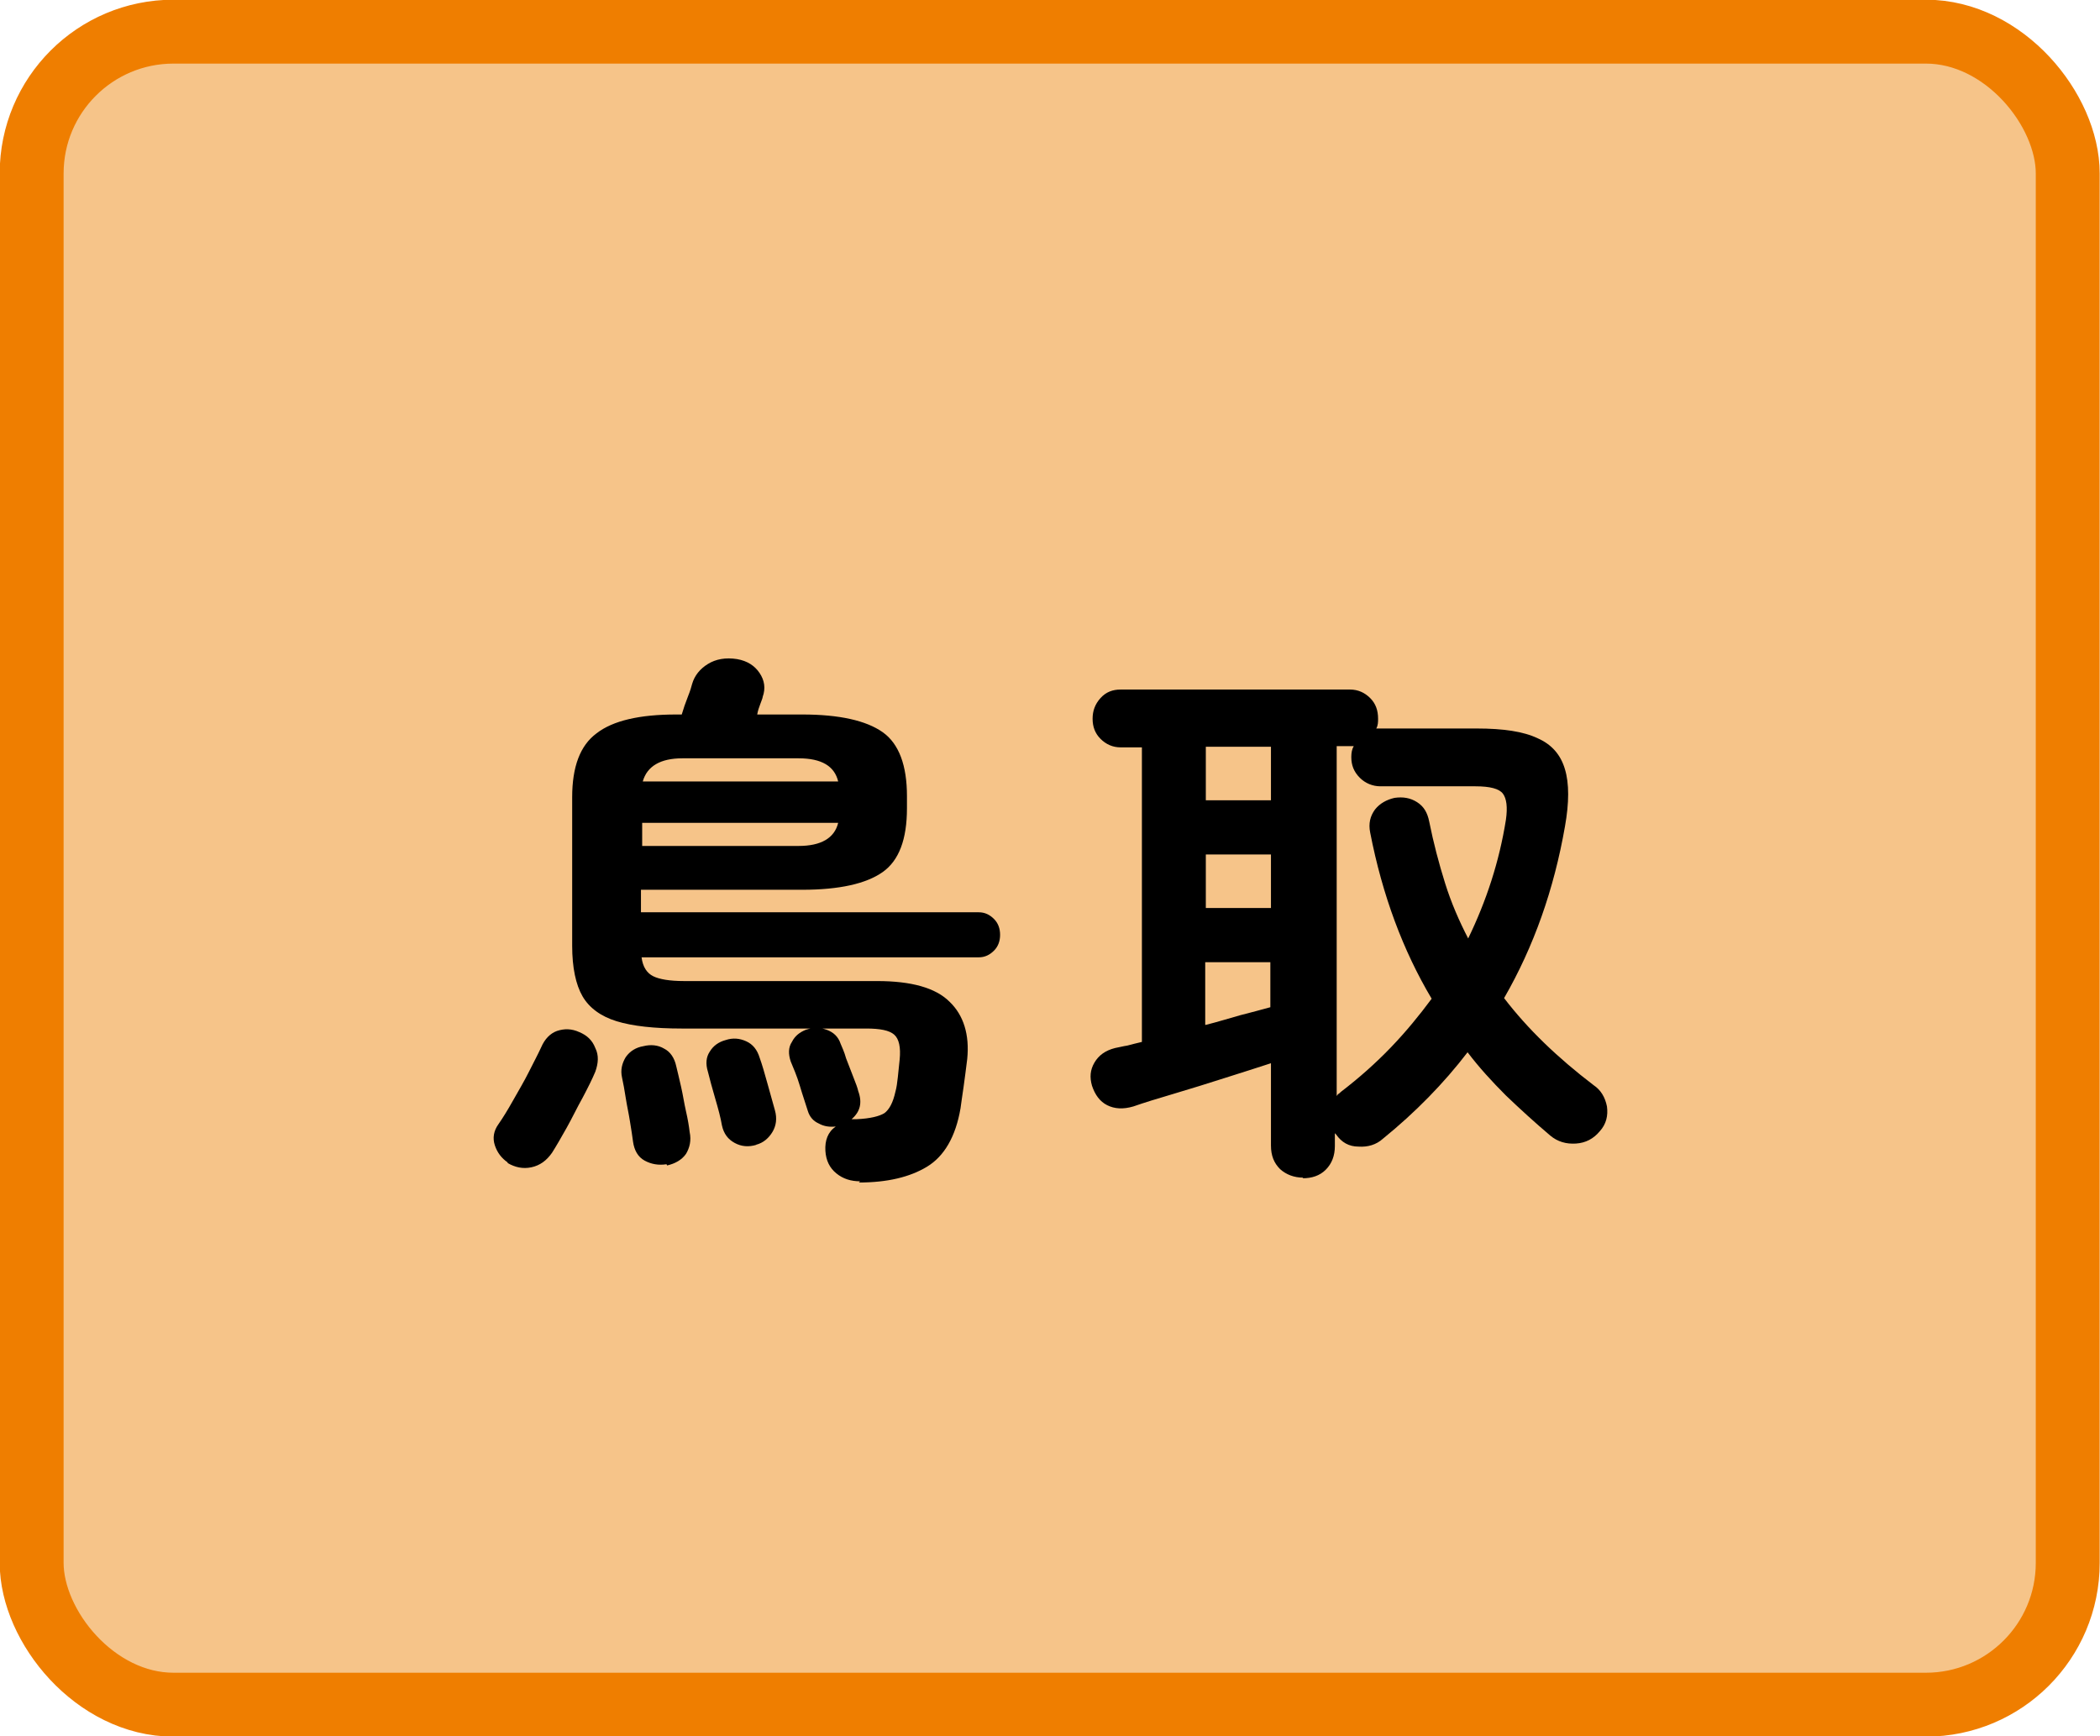
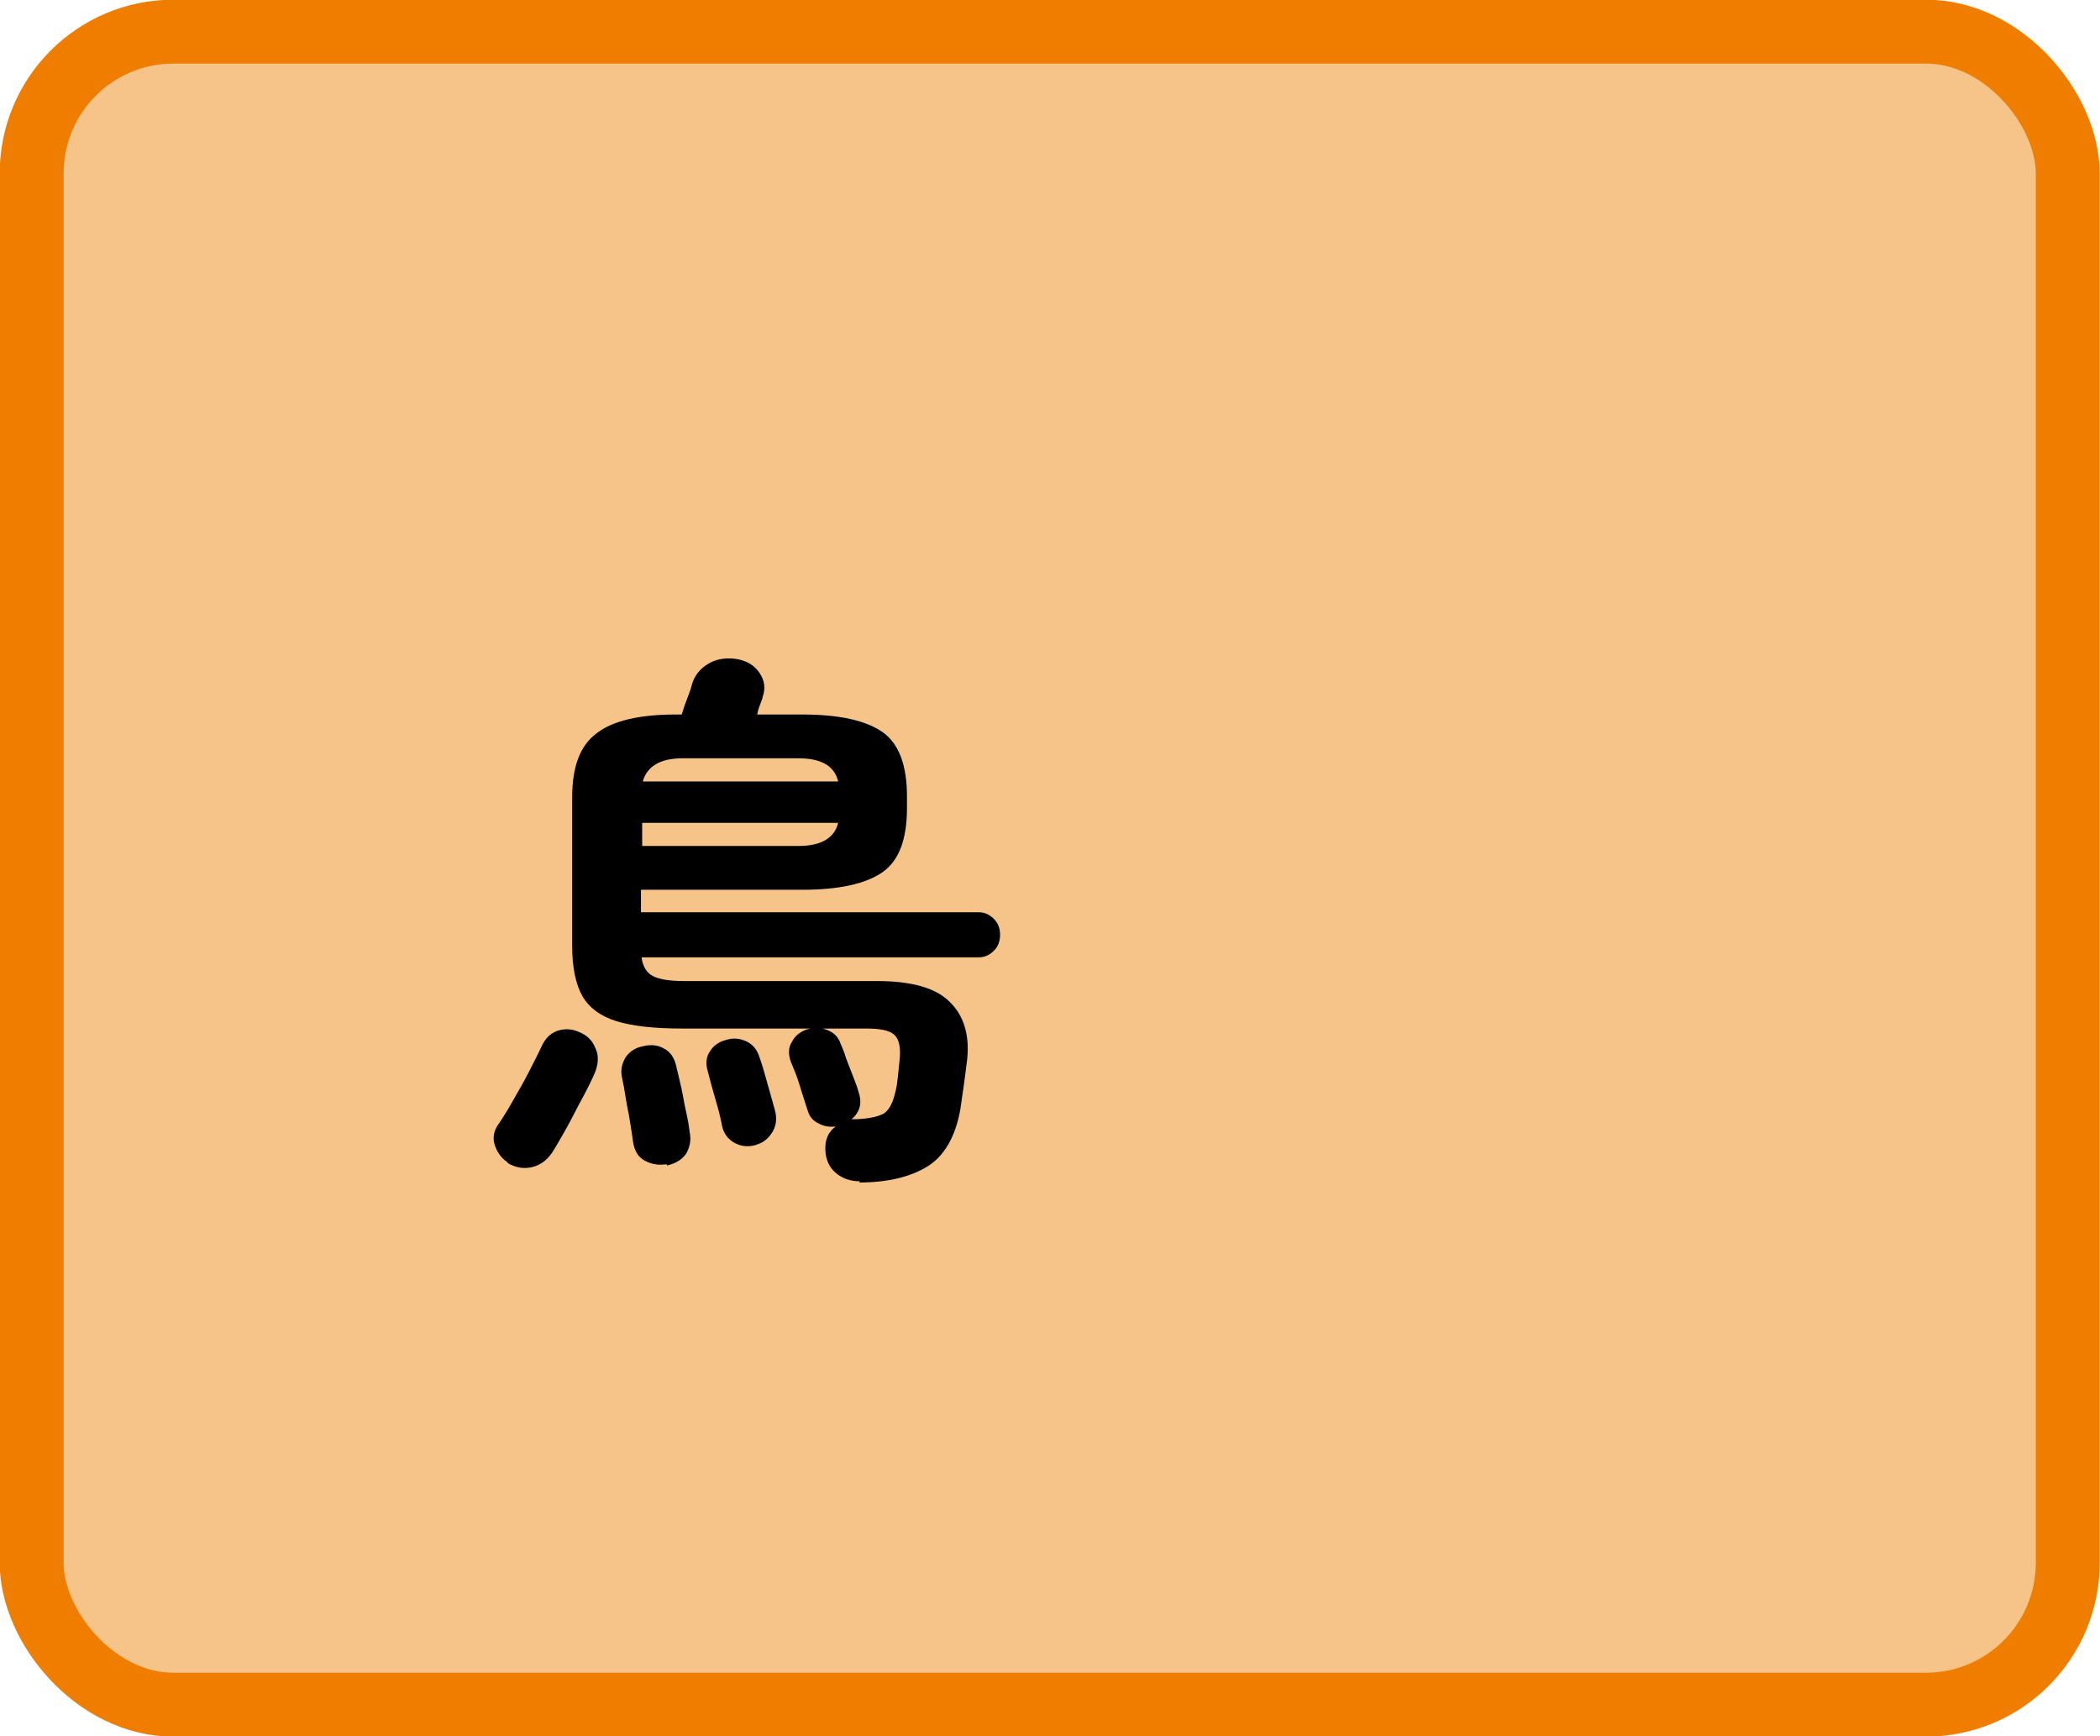
<svg xmlns="http://www.w3.org/2000/svg" id="_地図" viewBox="0 0 34.5 28.53">
  <defs>
    <style>.cls-1{fill:#f6c489;stroke:#ef7e00;stroke-miterlimit:10;stroke-width:1.05px;}</style>
  </defs>
  <rect class="cls-1" x=".52" y=".52" width="33.45" height="27.49" rx="2.33" ry="2.33" />
  <path d="M8.34,19.1c-.1-.07-.17-.16-.21-.28-.04-.12-.02-.24.06-.35.07-.1.15-.23.24-.39.09-.16.18-.31.26-.47.08-.16.15-.29.2-.4.06-.14.15-.23.26-.27.12-.04.24-.04.37.02.12.05.21.13.26.26.06.12.05.25,0,.39-.05.12-.12.26-.21.43-.09.16-.17.33-.26.49s-.17.3-.24.41c-.09.13-.2.21-.34.24s-.27,0-.39-.07ZM14.13,19.41c-.15,0-.28-.04-.39-.13s-.17-.21-.18-.37c-.01-.17.04-.31.17-.4-.1.01-.19,0-.28-.05-.09-.04-.15-.11-.18-.21-.03-.1-.08-.24-.13-.41s-.11-.3-.15-.4c-.04-.12-.04-.23.02-.32.05-.1.13-.16.23-.2.12-.04.23-.04.34,0s.19.11.23.23c.02.05.06.13.09.24.04.1.08.21.12.31s.07.18.08.23c.07.19.03.34-.11.46.01,0,.03,0,.04,0s.03,0,.04,0c.23-.01.38-.05.46-.1.08-.06.14-.17.18-.35.02-.07.03-.15.04-.24.01-.09.02-.18.03-.29.02-.2-.01-.34-.09-.41-.08-.07-.23-.1-.46-.1h-3.03c-.45,0-.81-.04-1.07-.12-.26-.08-.45-.22-.56-.41s-.17-.47-.17-.83v-2.44c0-.5.13-.85.4-1.05.27-.21.71-.31,1.31-.31h.09c.03-.1.06-.19.1-.29s.06-.17.07-.21c.04-.14.13-.25.26-.33.13-.08.29-.11.48-.08.17.03.29.11.37.23.08.12.1.25.05.39,0,.02-.02.06-.04.12-.02.05-.04.11-.05.17h.74c.61,0,1.05.1,1.32.29.27.19.4.55.4,1.05v.2c0,.51-.13.86-.4,1.05-.27.19-.71.29-1.32.29h-2.65v.37h5.55c.1,0,.18.04.25.11.07.07.1.16.1.26s-.03.19-.1.26c-.07.07-.15.11-.25.11h-5.54c.02.16.09.26.19.31.1.05.27.08.51.08h3.17c.56,0,.96.11,1.19.34.23.22.33.54.29.94-.02.16-.04.32-.06.46-.02.15-.04.26-.05.35-.08.47-.27.79-.55.96-.28.17-.65.26-1.12.26ZM10.95,19.13c-.13.02-.25,0-.36-.06s-.17-.17-.19-.31c-.01-.09-.03-.2-.05-.33-.02-.13-.05-.26-.07-.39-.02-.13-.04-.24-.06-.33-.03-.13,0-.24.06-.34.07-.1.17-.16.29-.18.12-.03.24-.02.34.04.1.05.17.15.2.29.02.09.05.2.08.34.03.13.05.27.08.4s.05.25.06.34c.03.14,0,.26-.06.36-.07.1-.18.16-.31.19ZM10.55,13.9h2.57c.37,0,.59-.13.65-.38h-3.22v.38ZM10.57,12.84h3.2c-.06-.25-.27-.38-.65-.38h-1.91c-.36,0-.58.13-.65.38ZM12.43,18.81c-.13.04-.25.03-.36-.03-.11-.06-.18-.15-.21-.29-.02-.12-.06-.27-.11-.44s-.09-.32-.12-.44c-.04-.13-.03-.24.03-.33.06-.1.15-.16.26-.19.12-.04.23-.03.34.02.11.05.18.14.22.27.04.11.08.25.13.43.05.18.09.32.12.43.04.14.02.26-.04.36s-.15.18-.27.21Z" />
-   <path d="M21.41,19.35c-.15,0-.28-.05-.38-.14-.1-.1-.15-.22-.15-.39v-1.35c-.21.07-.47.15-.75.24s-.57.18-.84.26c-.27.08-.5.15-.67.21-.17.05-.31.04-.43-.02-.12-.06-.2-.17-.25-.32-.04-.14-.03-.26.04-.38.07-.12.18-.2.34-.24.06-.01.13-.03.2-.04.08-.02.15-.04.24-.06v-4.84h-.35c-.13,0-.24-.05-.33-.14-.09-.09-.13-.2-.13-.33s.04-.24.13-.34.2-.14.33-.14h3.77c.13,0,.24.05.33.14s.13.2.13.34c0,.05,0,.11-.03.16.01,0,.02,0,.03,0,0,0,.02,0,.03,0h1.59c.44,0,.77.05,1,.16.23.1.38.27.45.51.07.23.07.55,0,.94-.18,1.03-.51,1.97-1,2.82.39.51.88.98,1.47,1.43.12.08.19.2.22.35.02.15-.01.29-.12.41-.1.12-.23.19-.39.2-.16.01-.3-.03-.42-.13-.26-.22-.5-.44-.73-.66-.23-.23-.44-.46-.63-.71-.39.51-.86.99-1.39,1.42-.11.1-.25.14-.4.13-.16,0-.28-.07-.37-.2l-.02-.02v.21c0,.16-.05.29-.15.39-.1.1-.23.14-.38.14ZM19.81,13.15h1.07v-.88h-1.07v.88ZM19.81,14.92h1.07v-.88h-1.07v.88ZM19.81,16.84c.2-.05.39-.11.57-.16.19-.05.35-.09.49-.13v-.74h-1.07v1.03ZM21.94,18.03s.03-.03.04-.05c.02-.01.04-.03.05-.04.3-.23.57-.47.82-.73.25-.26.47-.53.67-.8-.47-.79-.81-1.7-1.01-2.73-.03-.15,0-.27.08-.38.08-.1.19-.16.32-.19.14-.02.26,0,.37.07s.17.17.2.32c.07.35.16.69.26,1.01.1.32.23.62.38.91.3-.62.51-1.26.62-1.95.03-.21.01-.35-.05-.43-.06-.08-.21-.12-.45-.12h-1.56c-.13,0-.25-.05-.34-.14-.1-.1-.14-.21-.14-.34,0-.07.01-.13.04-.18-.01,0-.03,0-.05,0h-.23v5.76Z" />
</svg>